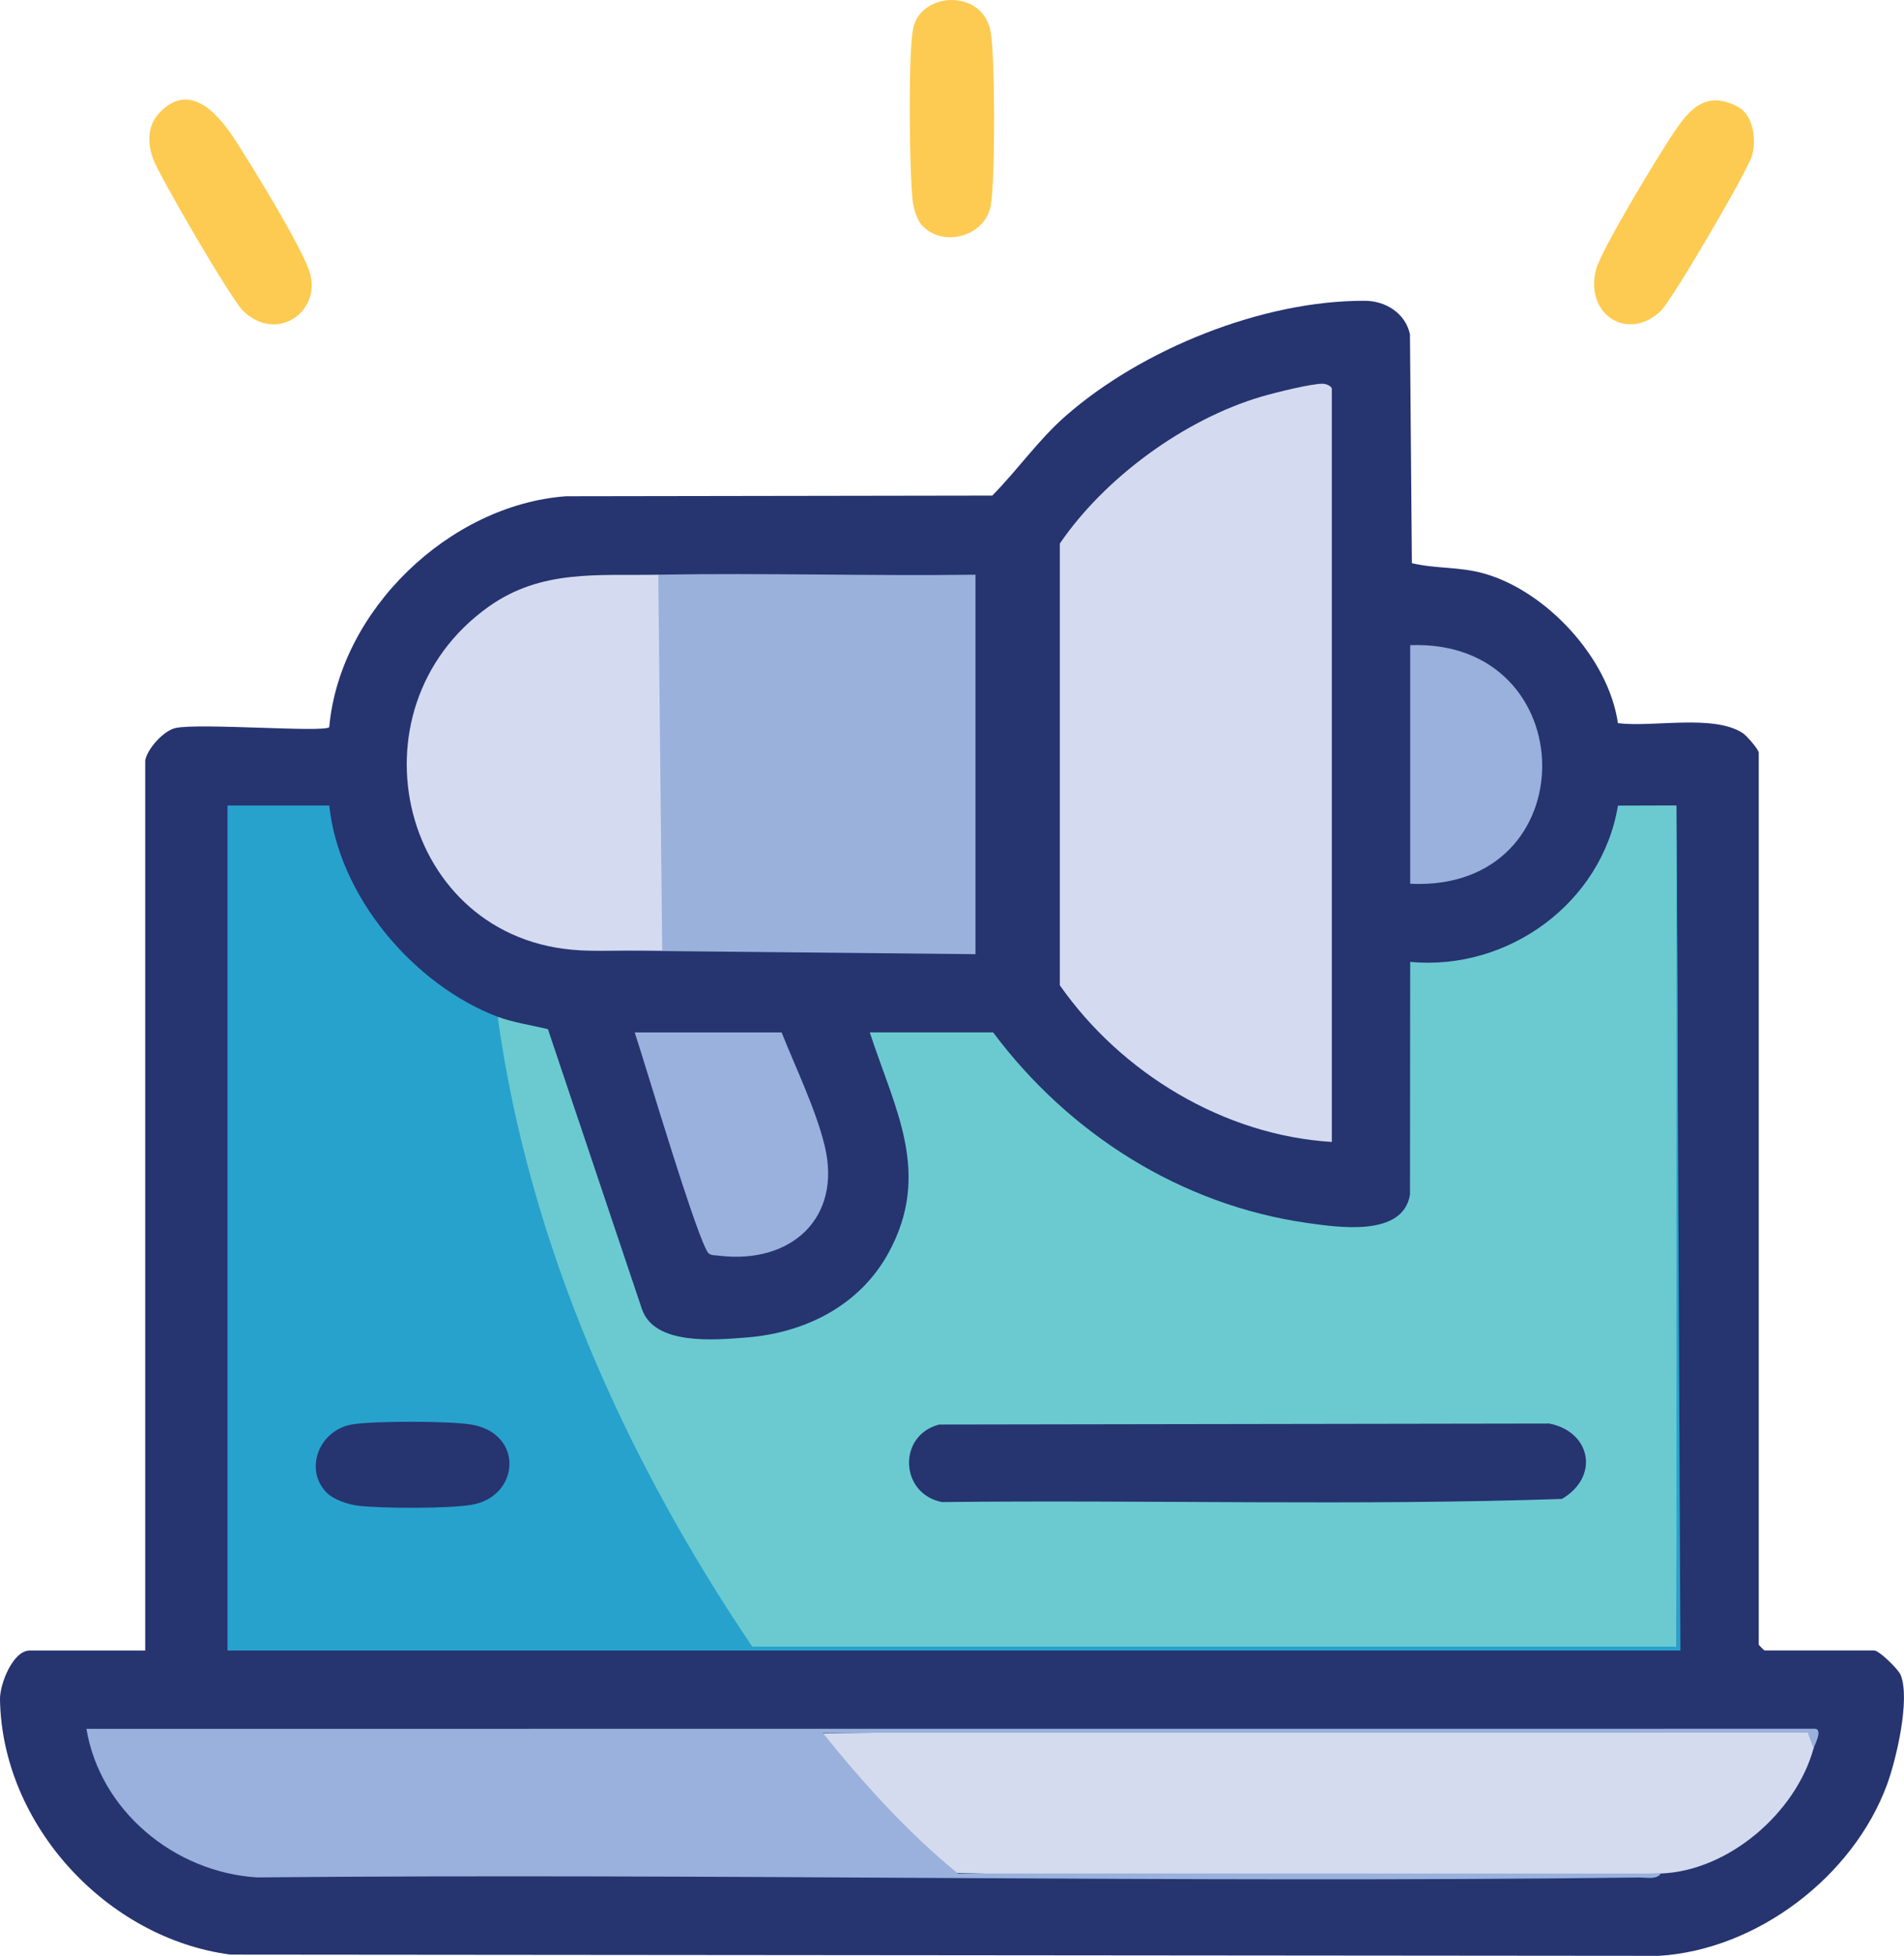
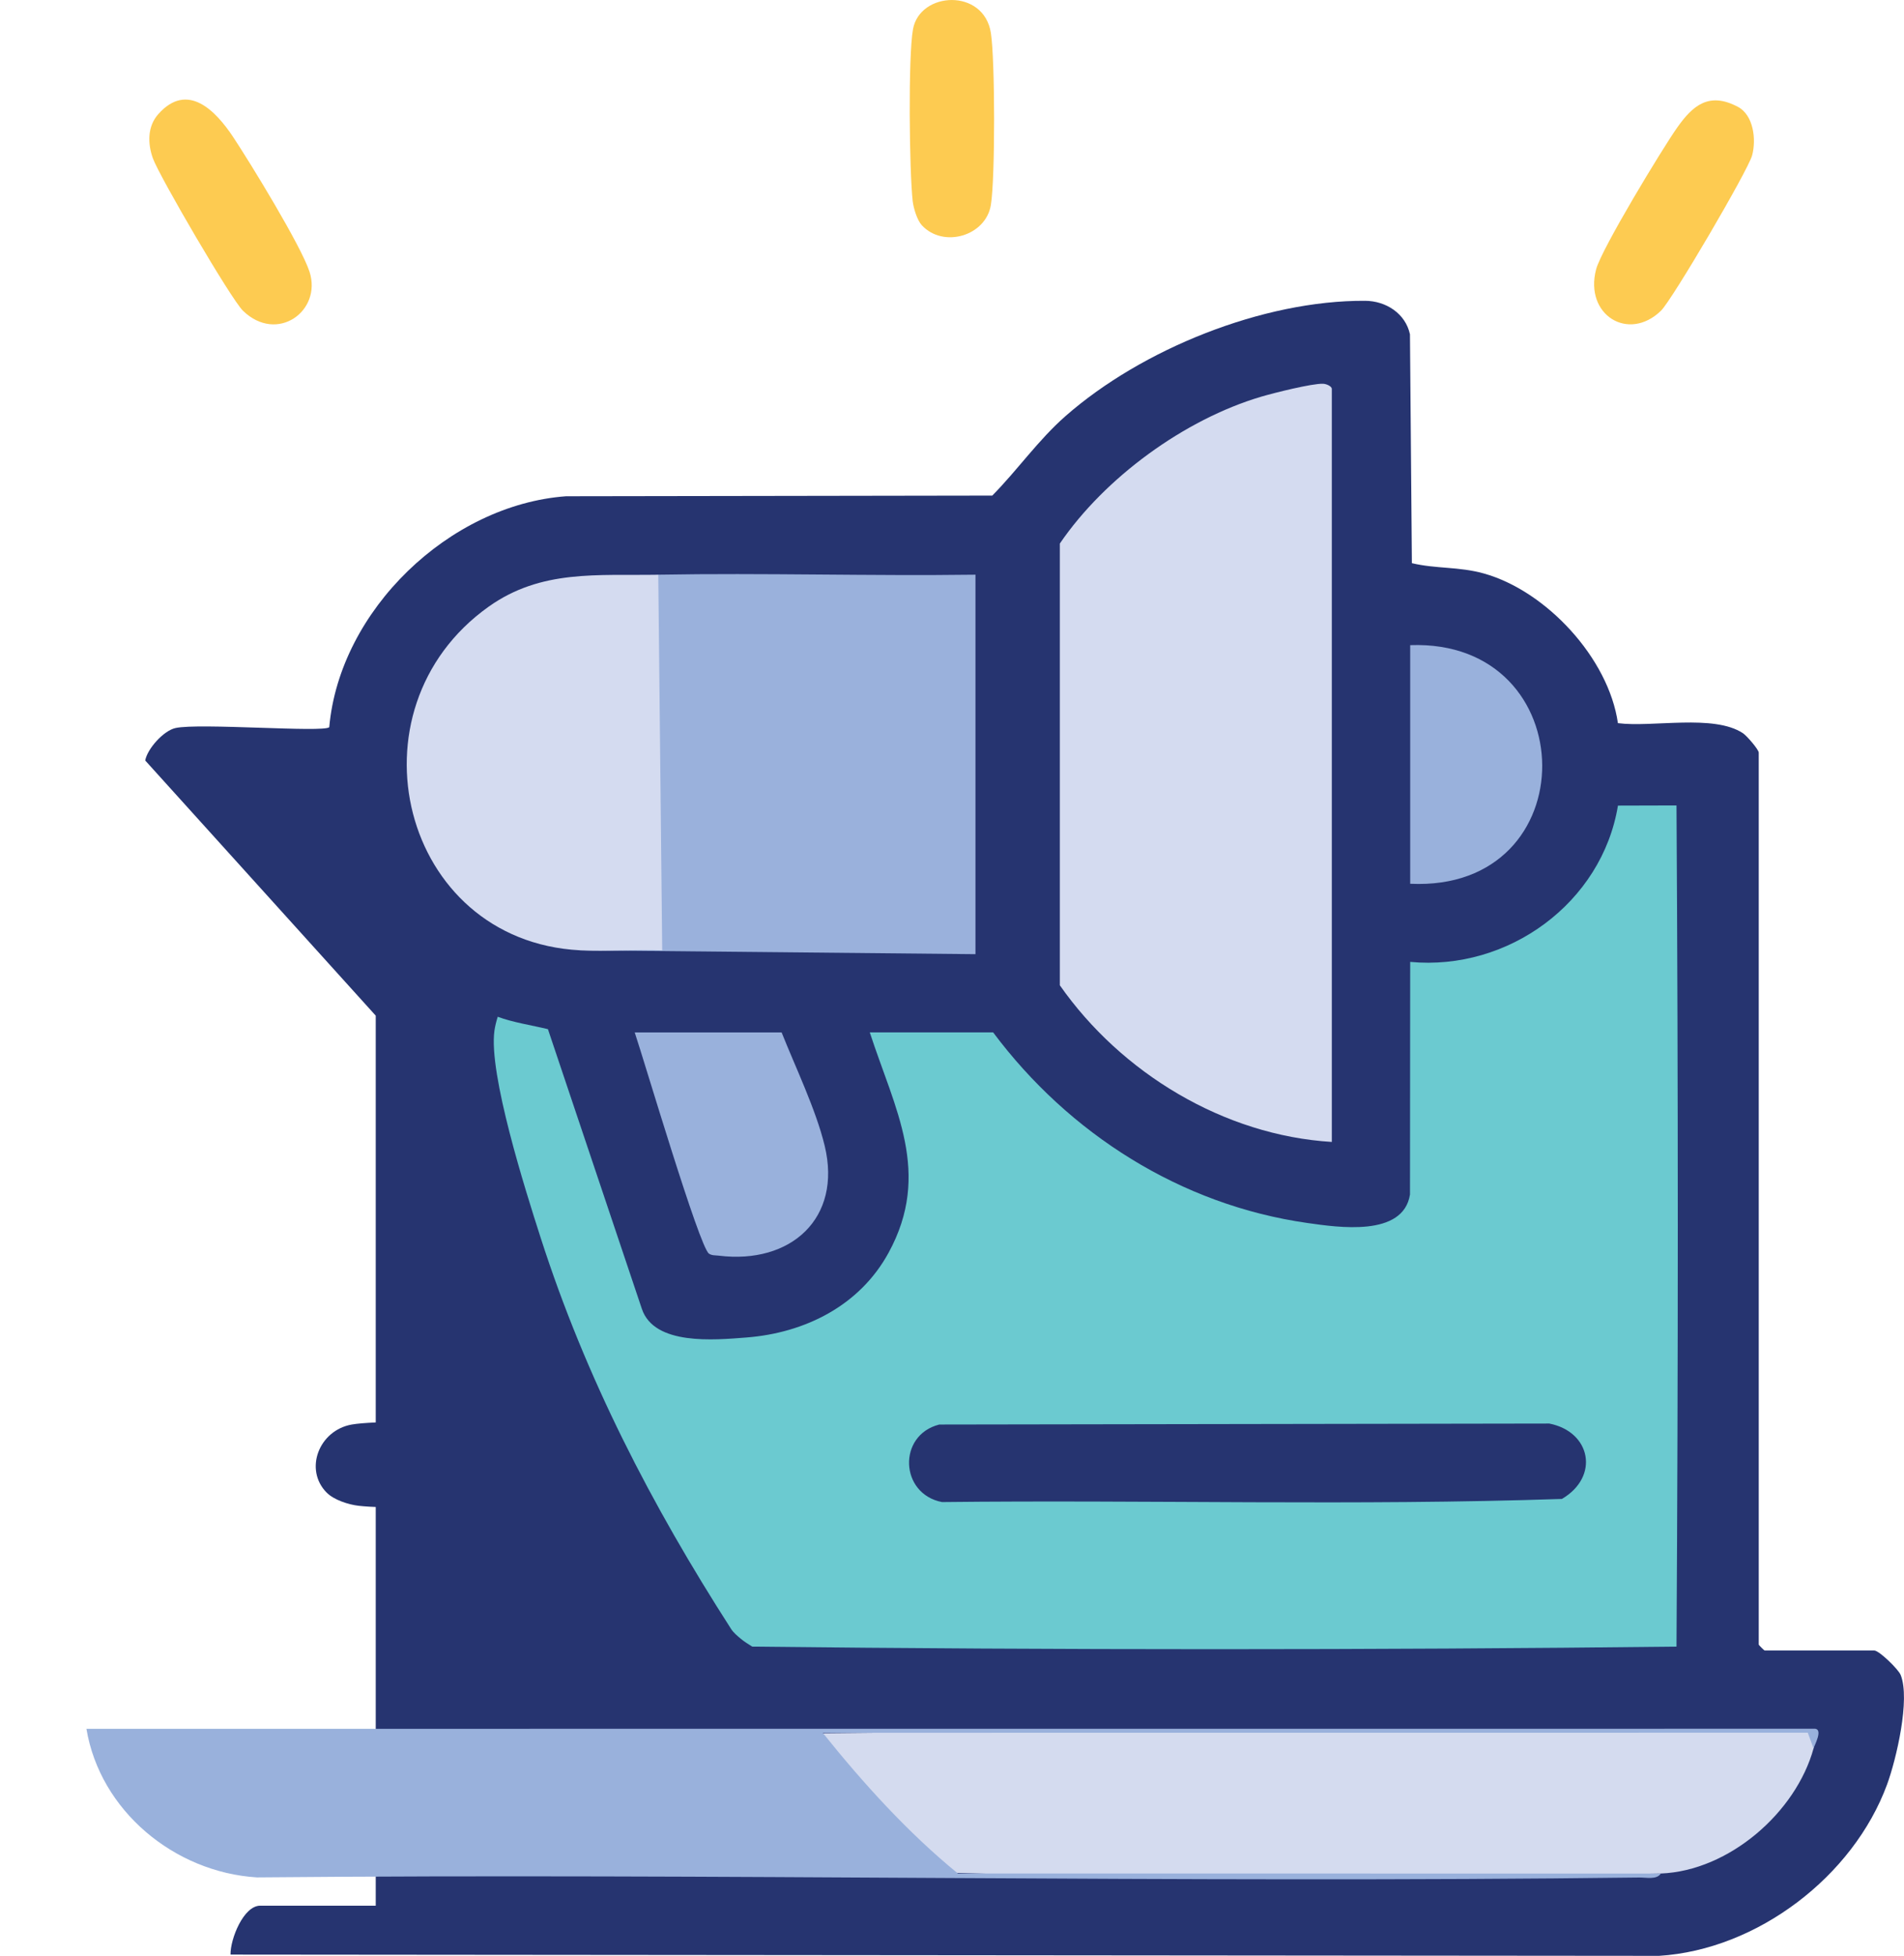
<svg xmlns="http://www.w3.org/2000/svg" id="Layer_1" data-name="Layer 1" viewBox="0 0 486.17 499.17">
  <defs>
    <style>      .cls-1 {        fill: #263470;      }      .cls-2 {        fill: #27a2cd;      }      .cls-3 {        fill: #6bcad0;      }      .cls-4 {        fill: #d4dbef;      }      .cls-5 {        fill: #fdcb51;      }      .cls-6 {        fill: #9ab1dc;      }      .cls-7 {        fill: #d4dbf0;      }      .cls-8 {        fill: #99b1dc;      }    </style>
  </defs>
-   <path class="cls-1" d="M37.08,194.09c.53-2.96,4.65-7.59,7.71-8.28,5.98-1.35,37.92,1.2,39.28-.22,2.65-29.83,30.66-56.75,60.47-58.94l108.83-.17c6.47-6.56,11.72-14.16,18.69-20.28,19.48-17.1,50.42-29.58,76.51-29.43,5.34.03,10.3,3.25,11.45,8.54l.49,58.42c6.23,1.48,11.95.84,18.37,2.63,15.97,4.46,31.88,21.65,34.24,38.2,8.81,1.14,24.46-2.37,31.93,2.57.98.65,4.03,4.18,4.03,4.96v227.64c0,.11,1.39,1.5,1.5,1.5h28c1.21,0,6.15,4.77,6.74,6.25,2.49,6.19-1.12,21.53-3.48,27.96-8.64,23.46-33.14,42.15-58.21,43.72l-364.77-.32C27.32,494.74.53,465.78,0,433.72c-.07-3.98,3.32-12.48,7.58-12.48h29.5v-227.15Z" />
+   <path class="cls-1" d="M37.08,194.09c.53-2.96,4.65-7.59,7.71-8.28,5.98-1.35,37.92,1.2,39.28-.22,2.65-29.83,30.66-56.75,60.47-58.94l108.83-.17c6.47-6.56,11.72-14.16,18.69-20.28,19.48-17.1,50.42-29.58,76.51-29.43,5.34.03,10.3,3.25,11.45,8.54l.49,58.42c6.23,1.48,11.95.84,18.37,2.63,15.97,4.46,31.88,21.65,34.24,38.2,8.81,1.14,24.46-2.37,31.93,2.57.98.65,4.03,4.18,4.03,4.96v227.64c0,.11,1.39,1.5,1.5,1.5h28c1.21,0,6.15,4.77,6.74,6.25,2.49,6.19-1.12,21.53-3.48,27.96-8.64,23.46-33.14,42.15-58.21,43.72l-364.77-.32c-.07-3.98,3.32-12.48,7.58-12.48h29.5v-227.15Z" />
  <path class="cls-5" d="M40.39,29.16c7.52-8.5,14.76-.78,19.11,5.76,4.4,6.62,17.41,27.87,19.54,34.45,3.22,9.98-8.27,18.4-17,9.94-3.03-2.94-21.38-34.36-23.01-38.92-1.34-3.75-1.41-8.1,1.36-11.23Z" />
  <path class="cls-5" d="M443.73,27.25c4.02,2.12,4.76,8.32,3.66,12.41-1.04,3.84-20.44,36.91-23.28,39.65-8.3,8.05-19.6,1.06-16.56-10.56,1.35-5.16,16.86-30.74,20.72-36.21,3.99-5.66,8.14-9.15,15.45-5.29Z" />
  <path class="cls-5" d="M235.39,57.5c-1.2-1.29-2.13-4.36-2.34-6.16-.86-7.64-1.19-36.97.08-43.9,1.76-9.65,18.12-10.52,19.89,1.01,1.07,7,1.11,36.87,0,43.81-1.27,7.99-12.15,11.14-17.63,5.24Z" />
  <path class="cls-3" d="M428.08,205.58c.44,71.68.44,143.23,0,214.66-76.99.88-158.64.88-236,0-1.04-.63-2.06-1.28-2.98-2.05s-1.81-1.51-2.41-2.44c-20.31-31.58-37.16-64.13-48.67-99.96-3.89-12.1-13.31-41.76-11.77-52.75.17-1.2.48-2.37.84-3.55,3.76,1.43,8.84,2.2,12.82,3.17l23.99,71.4c3.17,9.36,18.47,7.93,26.68,7.29,15.02-1.17,28.96-8.16,36.32-21.65,11.09-20.33,1.58-36.62-4.81-56.22h31.5c19.32,25.85,47.93,44.07,80.27,48.65,7.8,1.1,24.45,3.64,26.17-7.28l.05-59.36c25.02,2.36,48.96-15.08,53.05-39.89l14.96-.04Z" />
-   <path class="cls-2" d="M428.08,205.58l1,215.66H58.08v-215.66h26c2.42,23.18,21.52,45.74,43,53.92,8.02,57.99,32.47,112.59,65,160.75h236v-214.66Z" />
  <path class="cls-7" d="M340.08,291.44c-27.61-1.68-53.81-17.62-69.46-39.98v-112.74c11.46-16.8,31.81-31.69,51.45-37.49,3.23-.95,12.94-3.39,15.75-3.29.94.03,2.25.68,2.25,1.3v192.2Z" />
  <path class="cls-4" d="M424.08,478.15c-59.94.99-122.5,1.57-182.42-.23-12.21-10.21-24.61-21.93-32.64-35.56,84.41-.91,168.98-1.06,253.69-.44.59,1.26.71,2.69.37,4.28-4.48,16.35-21.6,31.27-39,31.95Z" />
  <path class="cls-6" d="M168.08,146.67c26.97-.48,54.03.36,81,0v96.85l-101-1,3.25-1.89c5.36.22,10.6-.02,15.73-.72l-.96-92.01,1.99-1.22Z" />
  <path class="cls-8" d="M424.08,478.15c-1.04,1.66-3.79.99-5.49,1.02-117.63,1.46-235.36-1.11-353-.03-21.11-1.33-40.05-17.04-43.52-37.92l441.43-.02c2.02.26-.24,4.32-.43,5.01l-1.47-4-251.53.02c10.33,12.89,21.84,25.57,34.52,35.91l179.48.02Z" />
  <path class="cls-7" d="M168.08,146.67l1.01,95.86c-6.96-.28-14.05.36-21.01,0-45.68-2.4-60.22-61.42-23.32-87.69,13.45-9.57,27.78-7.89,43.32-8.16Z" />
  <path class="cls-8" d="M162.08,263.49h37.5c3.55,8.92,8.78,19.73,11,28.95,4.48,18.54-8.71,30.3-27.06,28.02-.87-.11-1.7.01-2.49-.51-2.48-1.66-16.67-49.72-18.96-56.45Z" />
  <path class="cls-8" d="M360.08,225.55v-60.9c44.59-1.62,45.3,63.05,0,60.9Z" />
  <path class="cls-1" d="M239.81,363.56l155.79-.25c10.62,2.08,12.91,13.55,3.22,19.24-52.55,1.78-105.56.2-158.29.8-10.81-2.09-11.36-17.07-.73-19.78Z" />
  <path class="cls-1" d="M83.43,380.96c-5.86-5.91-1.99-15.92,6.39-17.4,5.49-.97,24.98-.92,30.53.01,13.52,2.27,12.43,18.41,0,20.49-5.85.98-22.69.93-28.76.24-2.59-.29-6.33-1.5-8.15-3.34Z" />
</svg>